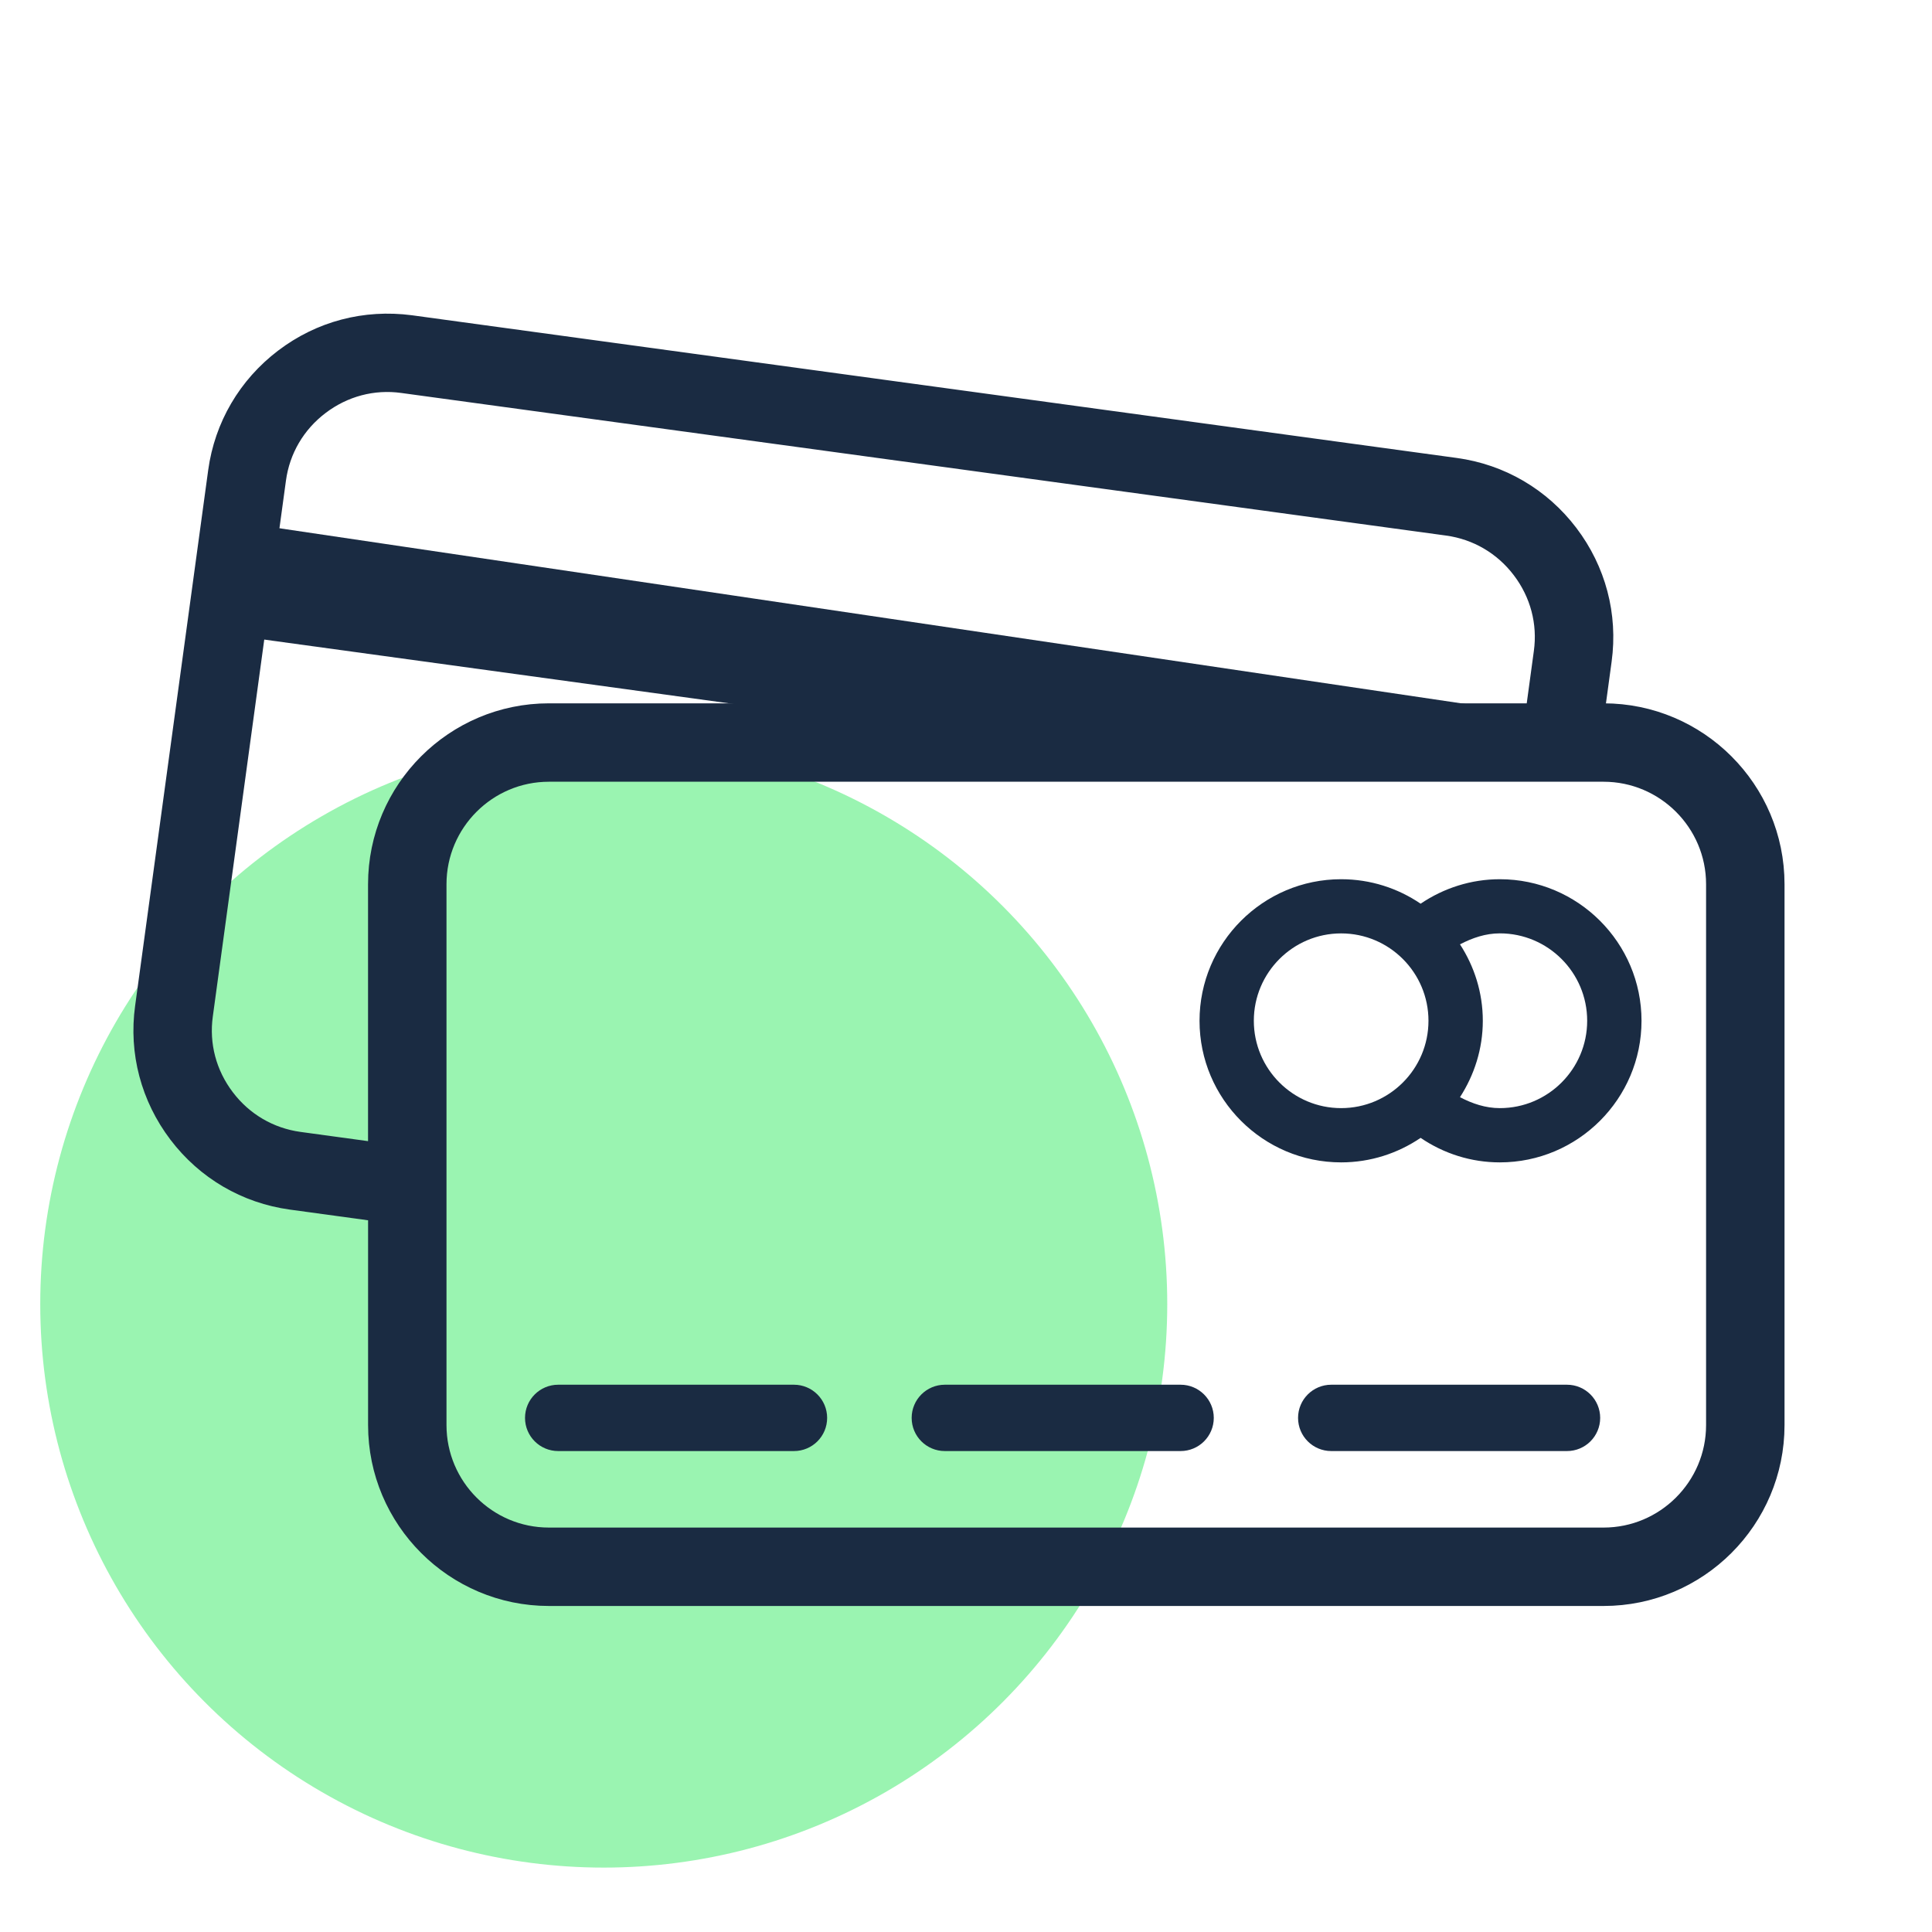
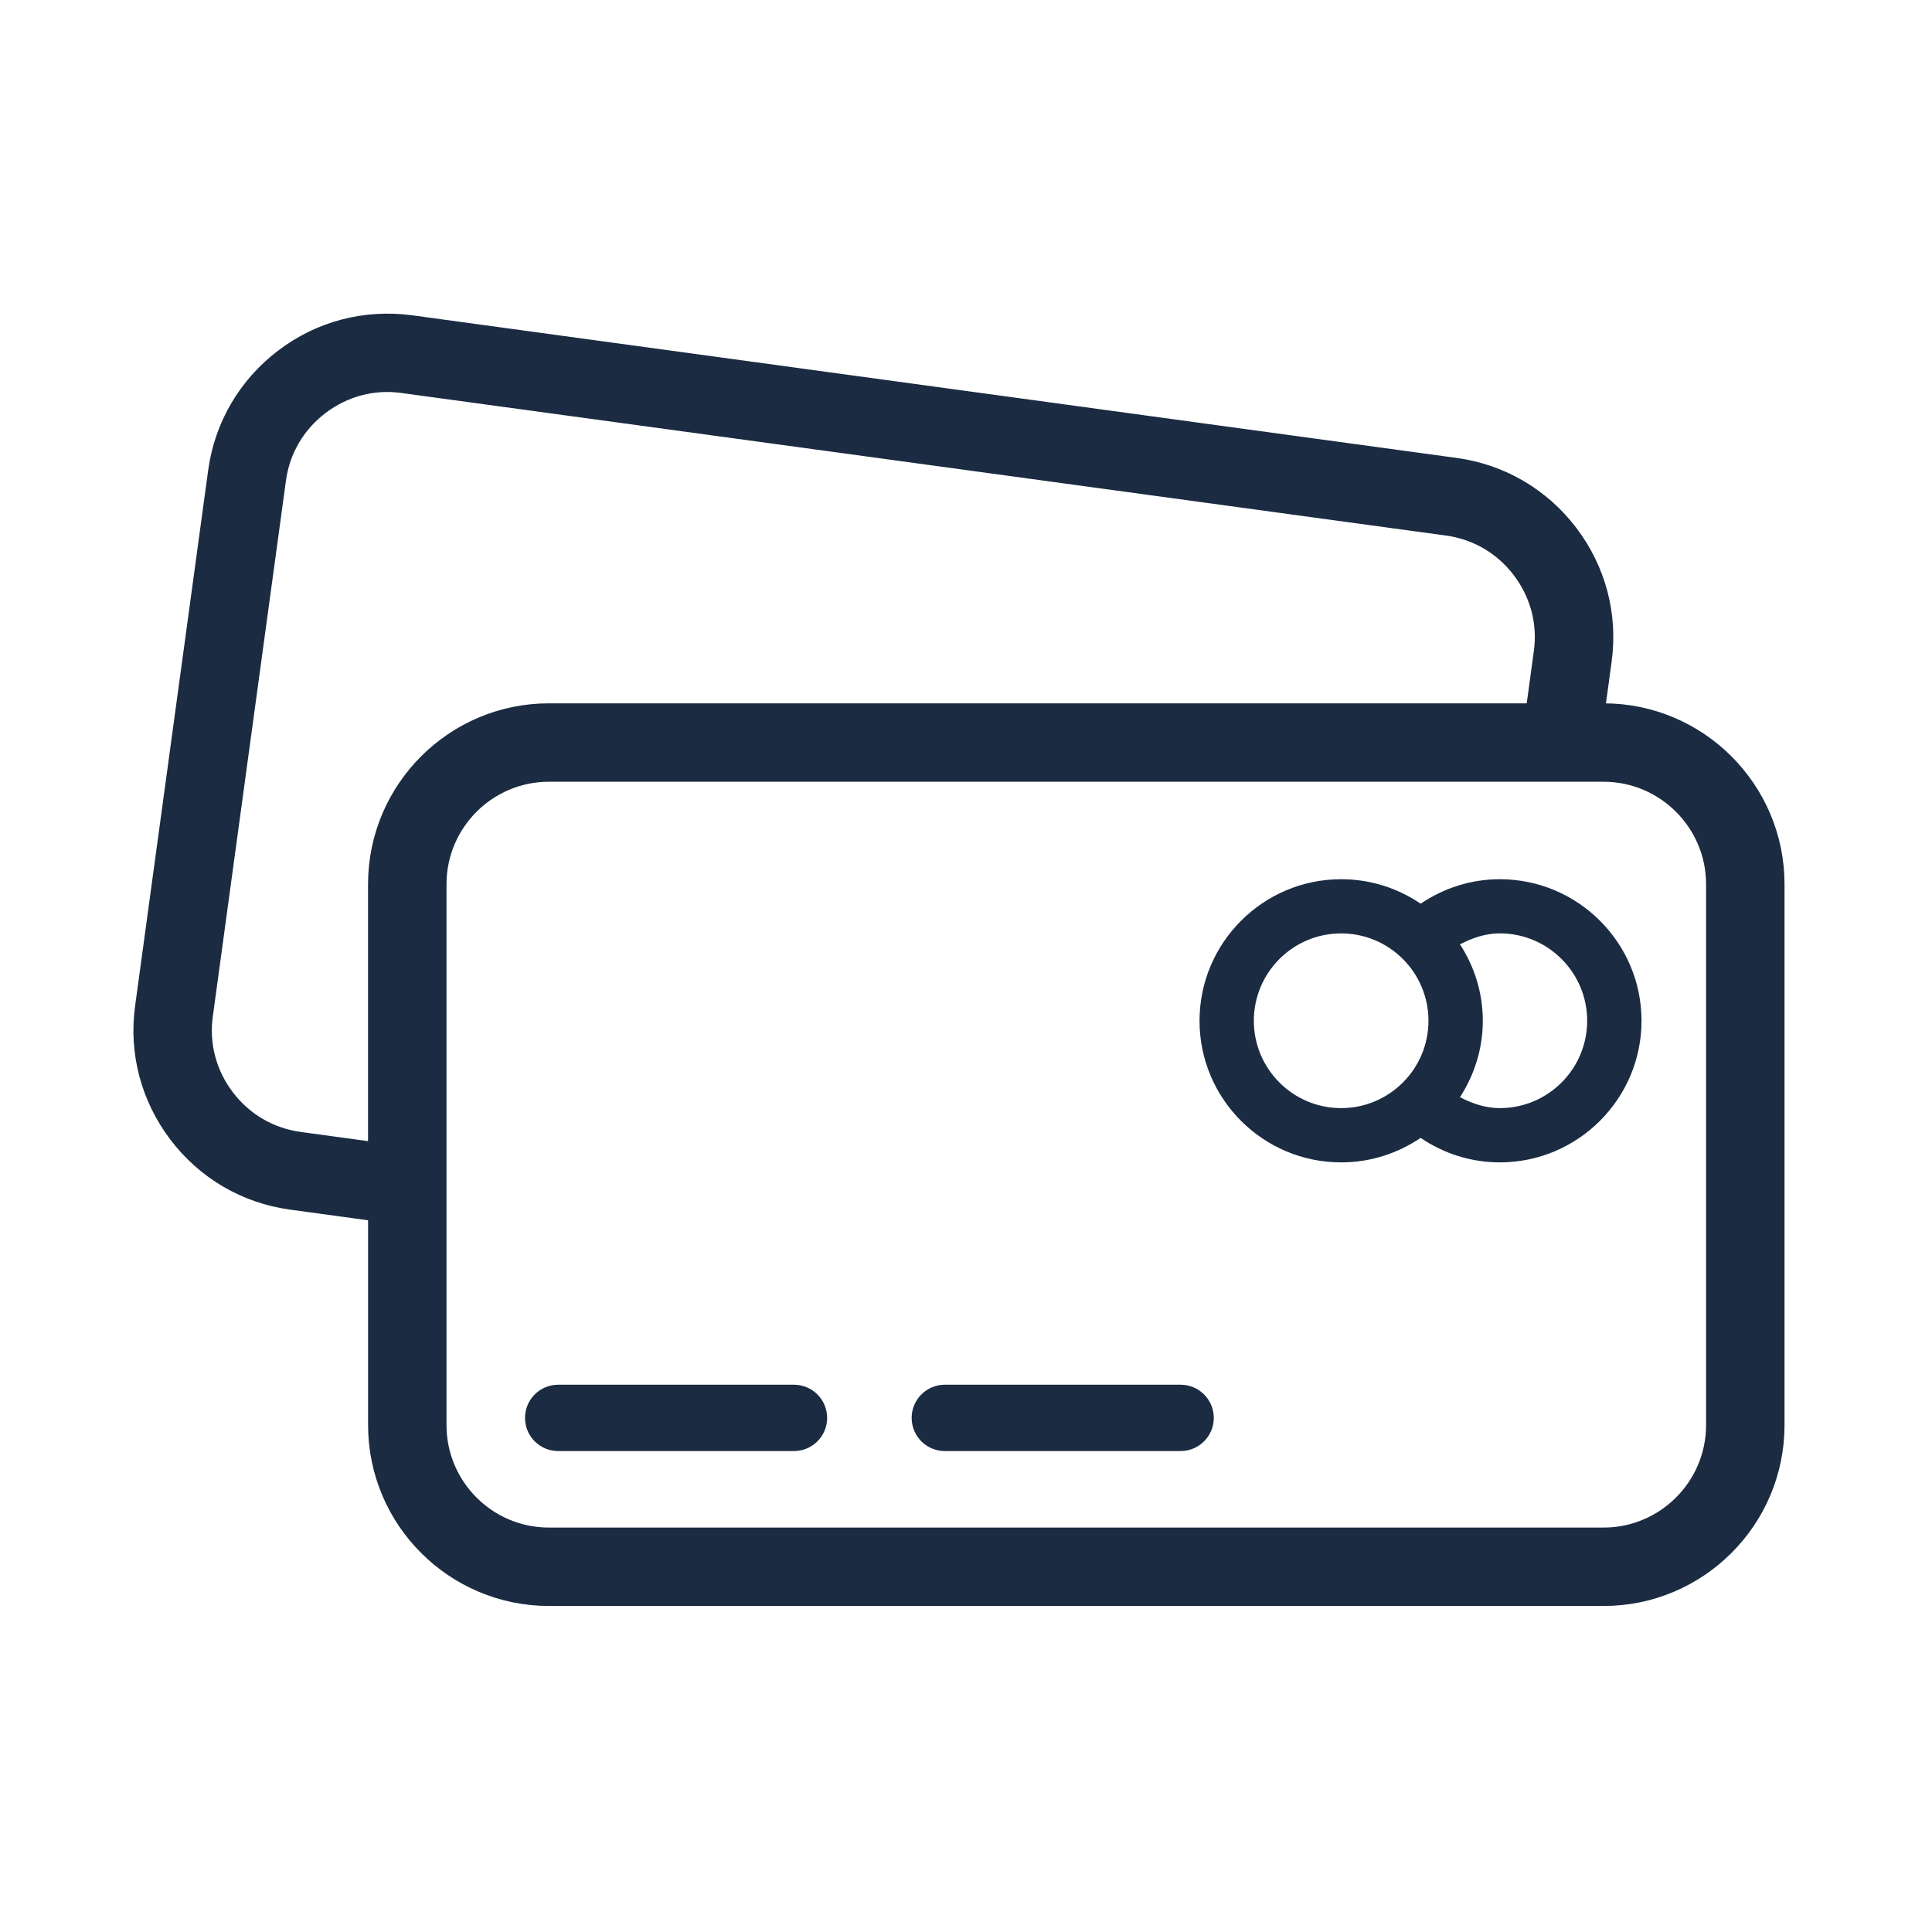
<svg xmlns="http://www.w3.org/2000/svg" width="48" height="48" viewBox="0 0 48 48" fill="none">
-   <ellipse cx="15" cy="32.4" rx="14" ry="14" fill="#9AF4B1" />
  <path d="M7.243 29.755L9.445 30.056V35.406C9.445 37.72 11.327 39.6 13.639 39.6H39.841C42.154 39.6 44.036 37.72 44.036 35.406V21.968C44.036 19.655 42.154 17.774 39.841 17.774H39.556L39.743 16.398C39.895 15.291 39.603 14.189 38.924 13.296C38.245 12.403 37.261 11.826 36.152 11.675L10.195 8.13C9.075 7.983 7.984 8.271 7.091 8.95C6.198 9.629 5.622 10.612 5.47 11.719L3.654 25.032C3.502 26.137 3.794 27.239 4.473 28.134C5.152 29.028 6.134 29.603 7.243 29.755ZM42.687 21.968V35.406C42.687 36.975 41.409 38.252 39.841 38.252H13.637C12.067 38.252 10.793 36.975 10.793 35.406V21.968C10.793 20.4 12.069 19.122 13.637 19.122H39.839C41.409 19.122 42.687 20.4 42.687 21.968ZM4.99 25.214L6.807 11.901C6.908 11.151 7.299 10.483 7.907 10.022C8.512 9.562 9.258 9.361 10.011 9.466L35.97 13.009C36.72 13.112 37.387 13.501 37.849 14.11C38.311 14.718 38.51 15.464 38.405 16.216L38.193 17.774H13.637C11.326 17.774 9.444 19.655 9.444 21.968V28.695L7.423 28.419C6.675 28.316 6.006 27.926 5.546 27.318C5.083 26.71 4.886 25.963 4.99 25.214Z" fill="#1A2B42" stroke="#1A2B42" stroke-width="0.6" />
  <path d="M13.868 35.901H19.726C20.099 35.901 20.4 35.6 20.4 35.227C20.4 34.855 20.097 34.553 19.726 34.553H13.868C13.496 34.553 13.194 34.855 13.194 35.227C13.194 35.6 13.496 35.901 13.868 35.901Z" fill="#1A2B42" stroke="#1A2B42" stroke-width="0.3" />
  <path d="M23.474 35.901H29.332C29.704 35.901 30.006 35.6 30.006 35.227C30.006 34.855 29.703 34.553 29.332 34.553H23.474C23.102 34.553 22.8 34.855 22.8 35.227C22.8 35.6 23.102 35.901 23.474 35.901Z" fill="#1A2B42" stroke="#1A2B42" stroke-width="0.3" />
-   <path d="M33.074 35.901H38.932C39.304 35.901 39.606 35.6 39.606 35.227C39.606 34.855 39.303 34.553 38.932 34.553H33.074C32.702 34.553 32.4 34.855 32.4 35.227C32.4 35.6 32.702 35.901 33.074 35.901Z" fill="#1A2B42" stroke="#1A2B42" stroke-width="0.3" />
  <path d="M33.32 28.879C34.051 28.879 34.73 28.653 35.295 28.27C35.873 28.663 36.552 28.879 37.263 28.879C39.202 28.879 40.783 27.3 40.783 25.361C40.783 23.421 39.202 21.844 37.263 21.844C36.552 21.844 35.874 22.061 35.295 22.452C34.73 22.068 34.051 21.844 33.32 21.844C31.38 21.844 29.802 23.423 29.802 25.362C29.802 27.302 31.38 28.879 33.32 28.879ZM39.433 25.361C39.433 26.557 38.461 27.531 37.263 27.531C36.909 27.531 36.58 27.42 36.273 27.259C36.627 26.71 36.84 26.061 36.84 25.361C36.84 24.66 36.629 24.011 36.273 23.462C36.58 23.302 36.909 23.189 37.263 23.189C38.461 23.19 39.433 24.164 39.433 25.361ZM33.32 23.19C34.518 23.19 35.49 24.164 35.49 25.361C35.49 26.557 34.518 27.531 33.32 27.531C32.123 27.531 31.151 26.557 31.151 25.361C31.151 24.164 32.123 23.19 33.32 23.19Z" fill="#1A2B42" />
-   <path fill-rule="evenodd" clip-rule="evenodd" d="M30 18.6L5.868 15.29L6.132 13.51L38.532 18.31C39.024 18.383 37.273 18.108 37.2 18.6C37.127 19.092 30.492 18.673 30 18.6Z" fill="#1A2B42" stroke="#1A2B42" />
</svg>